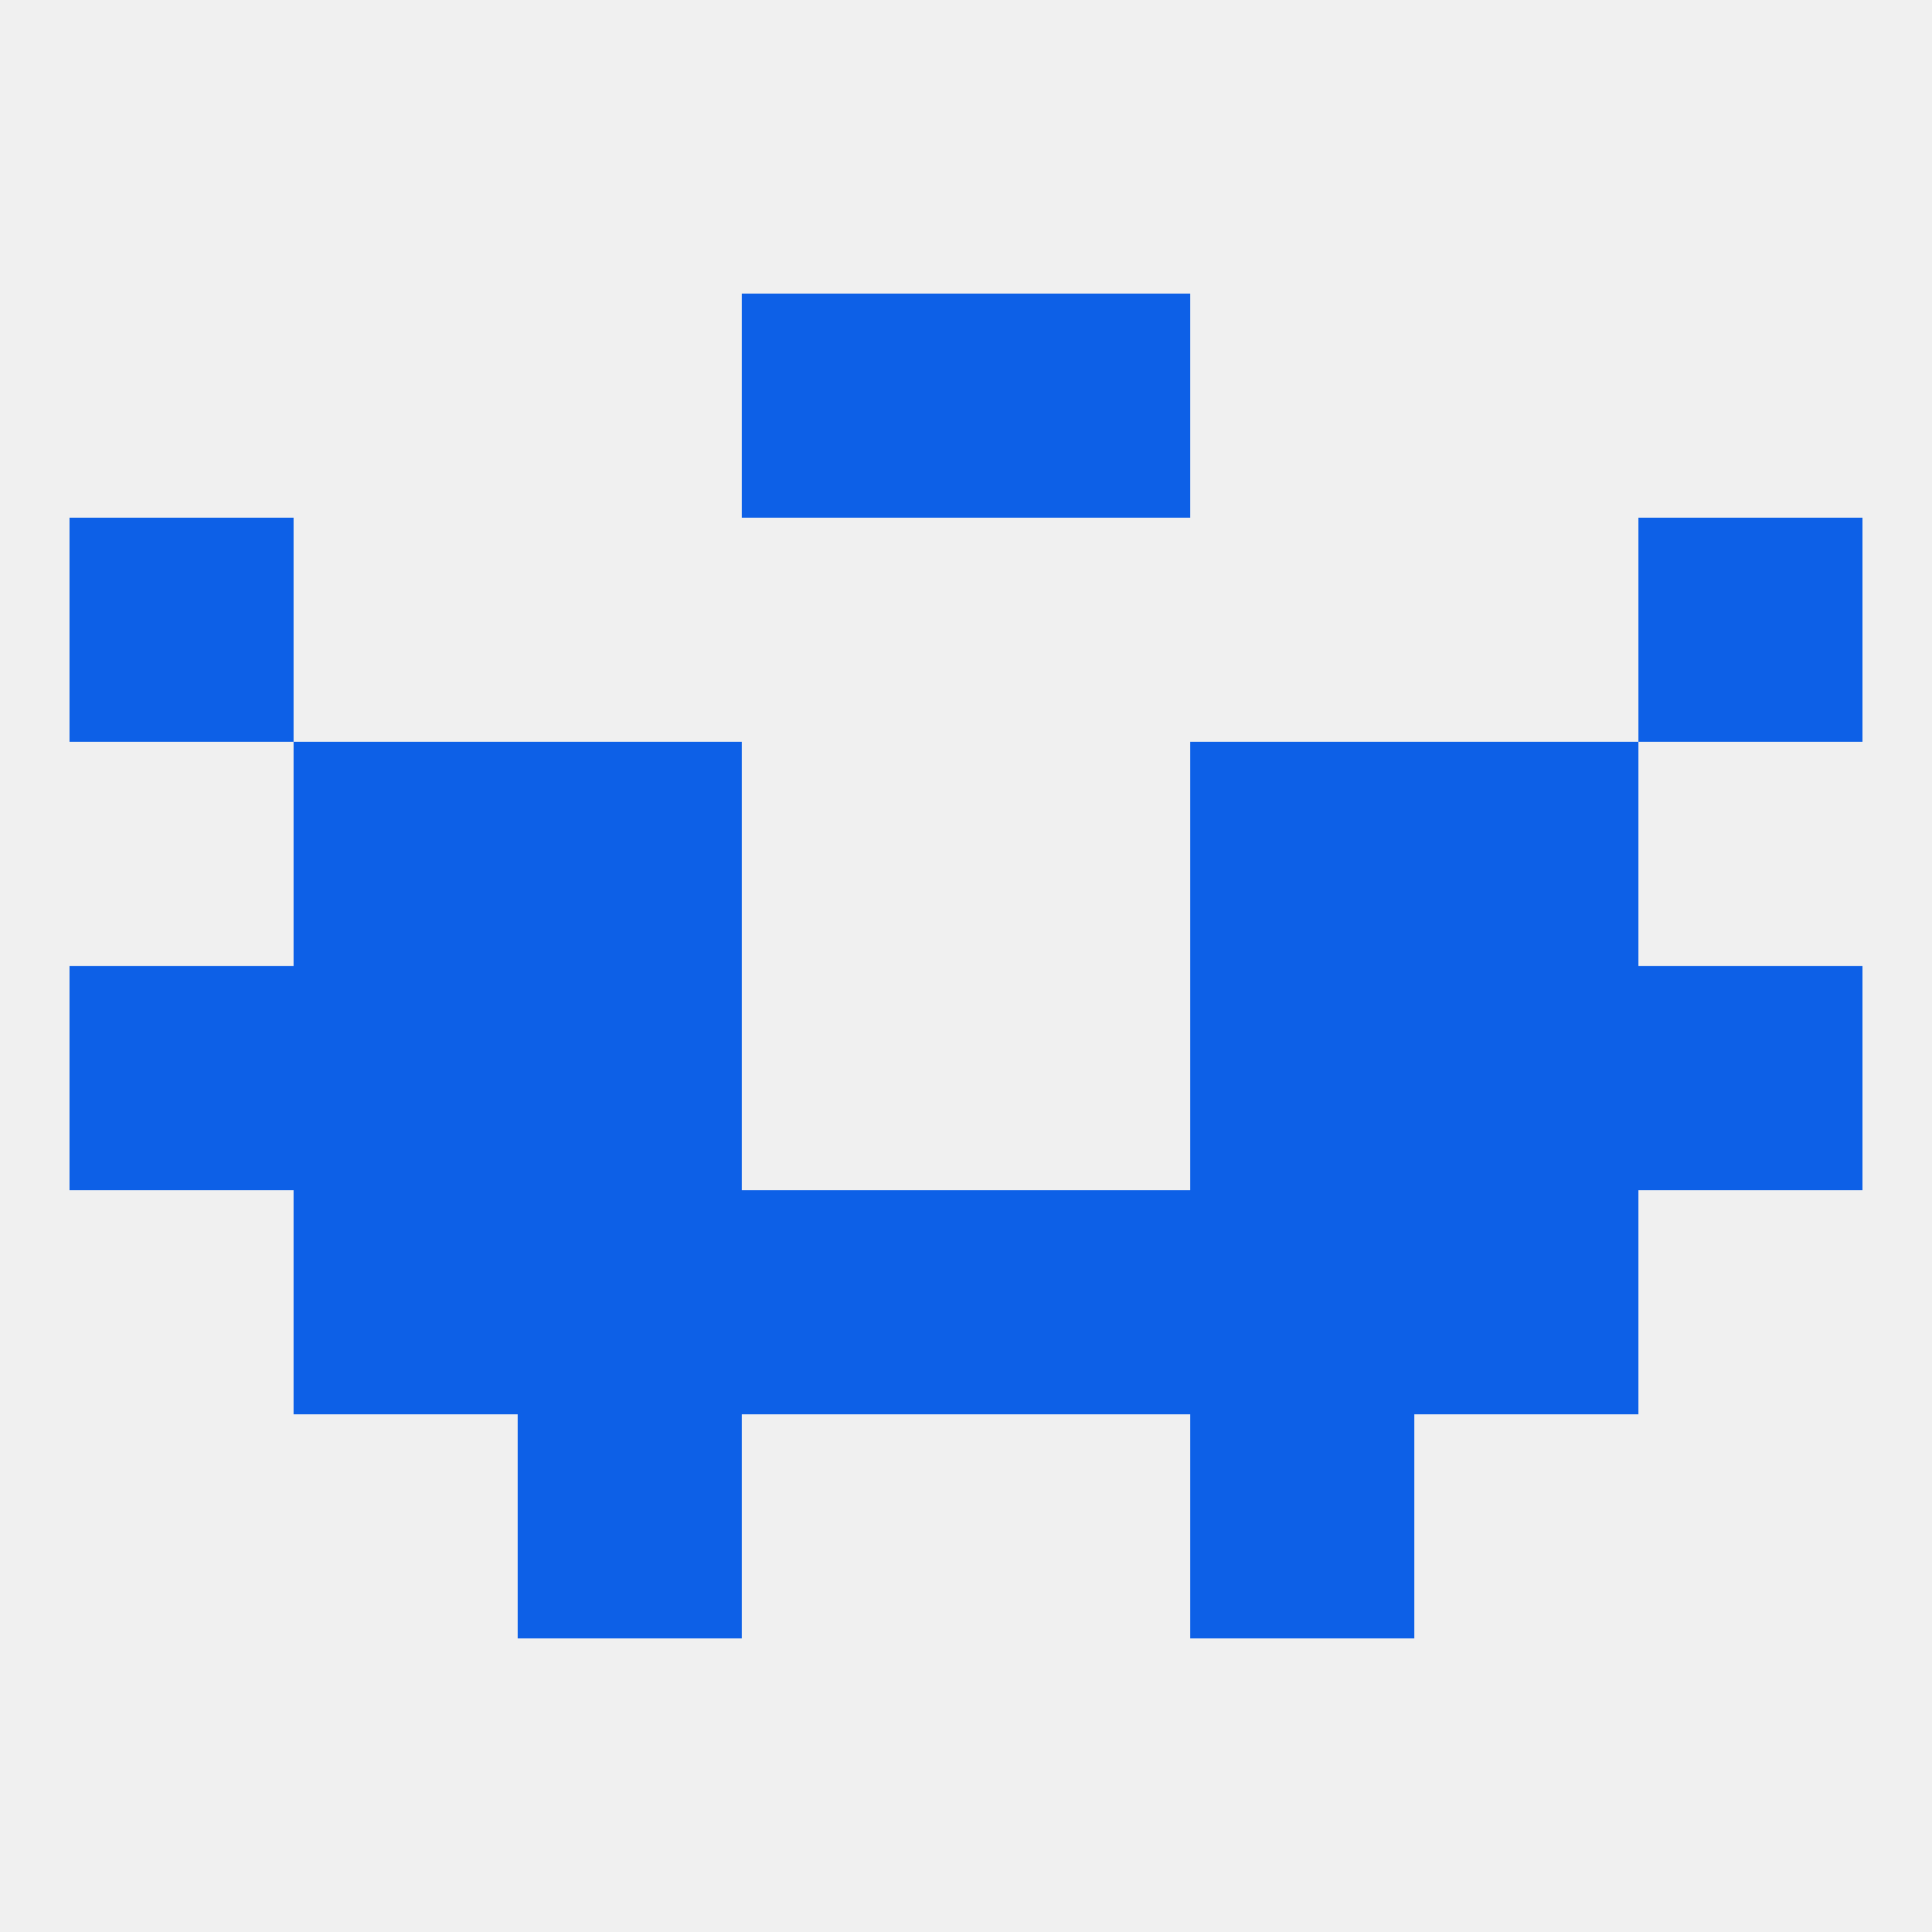
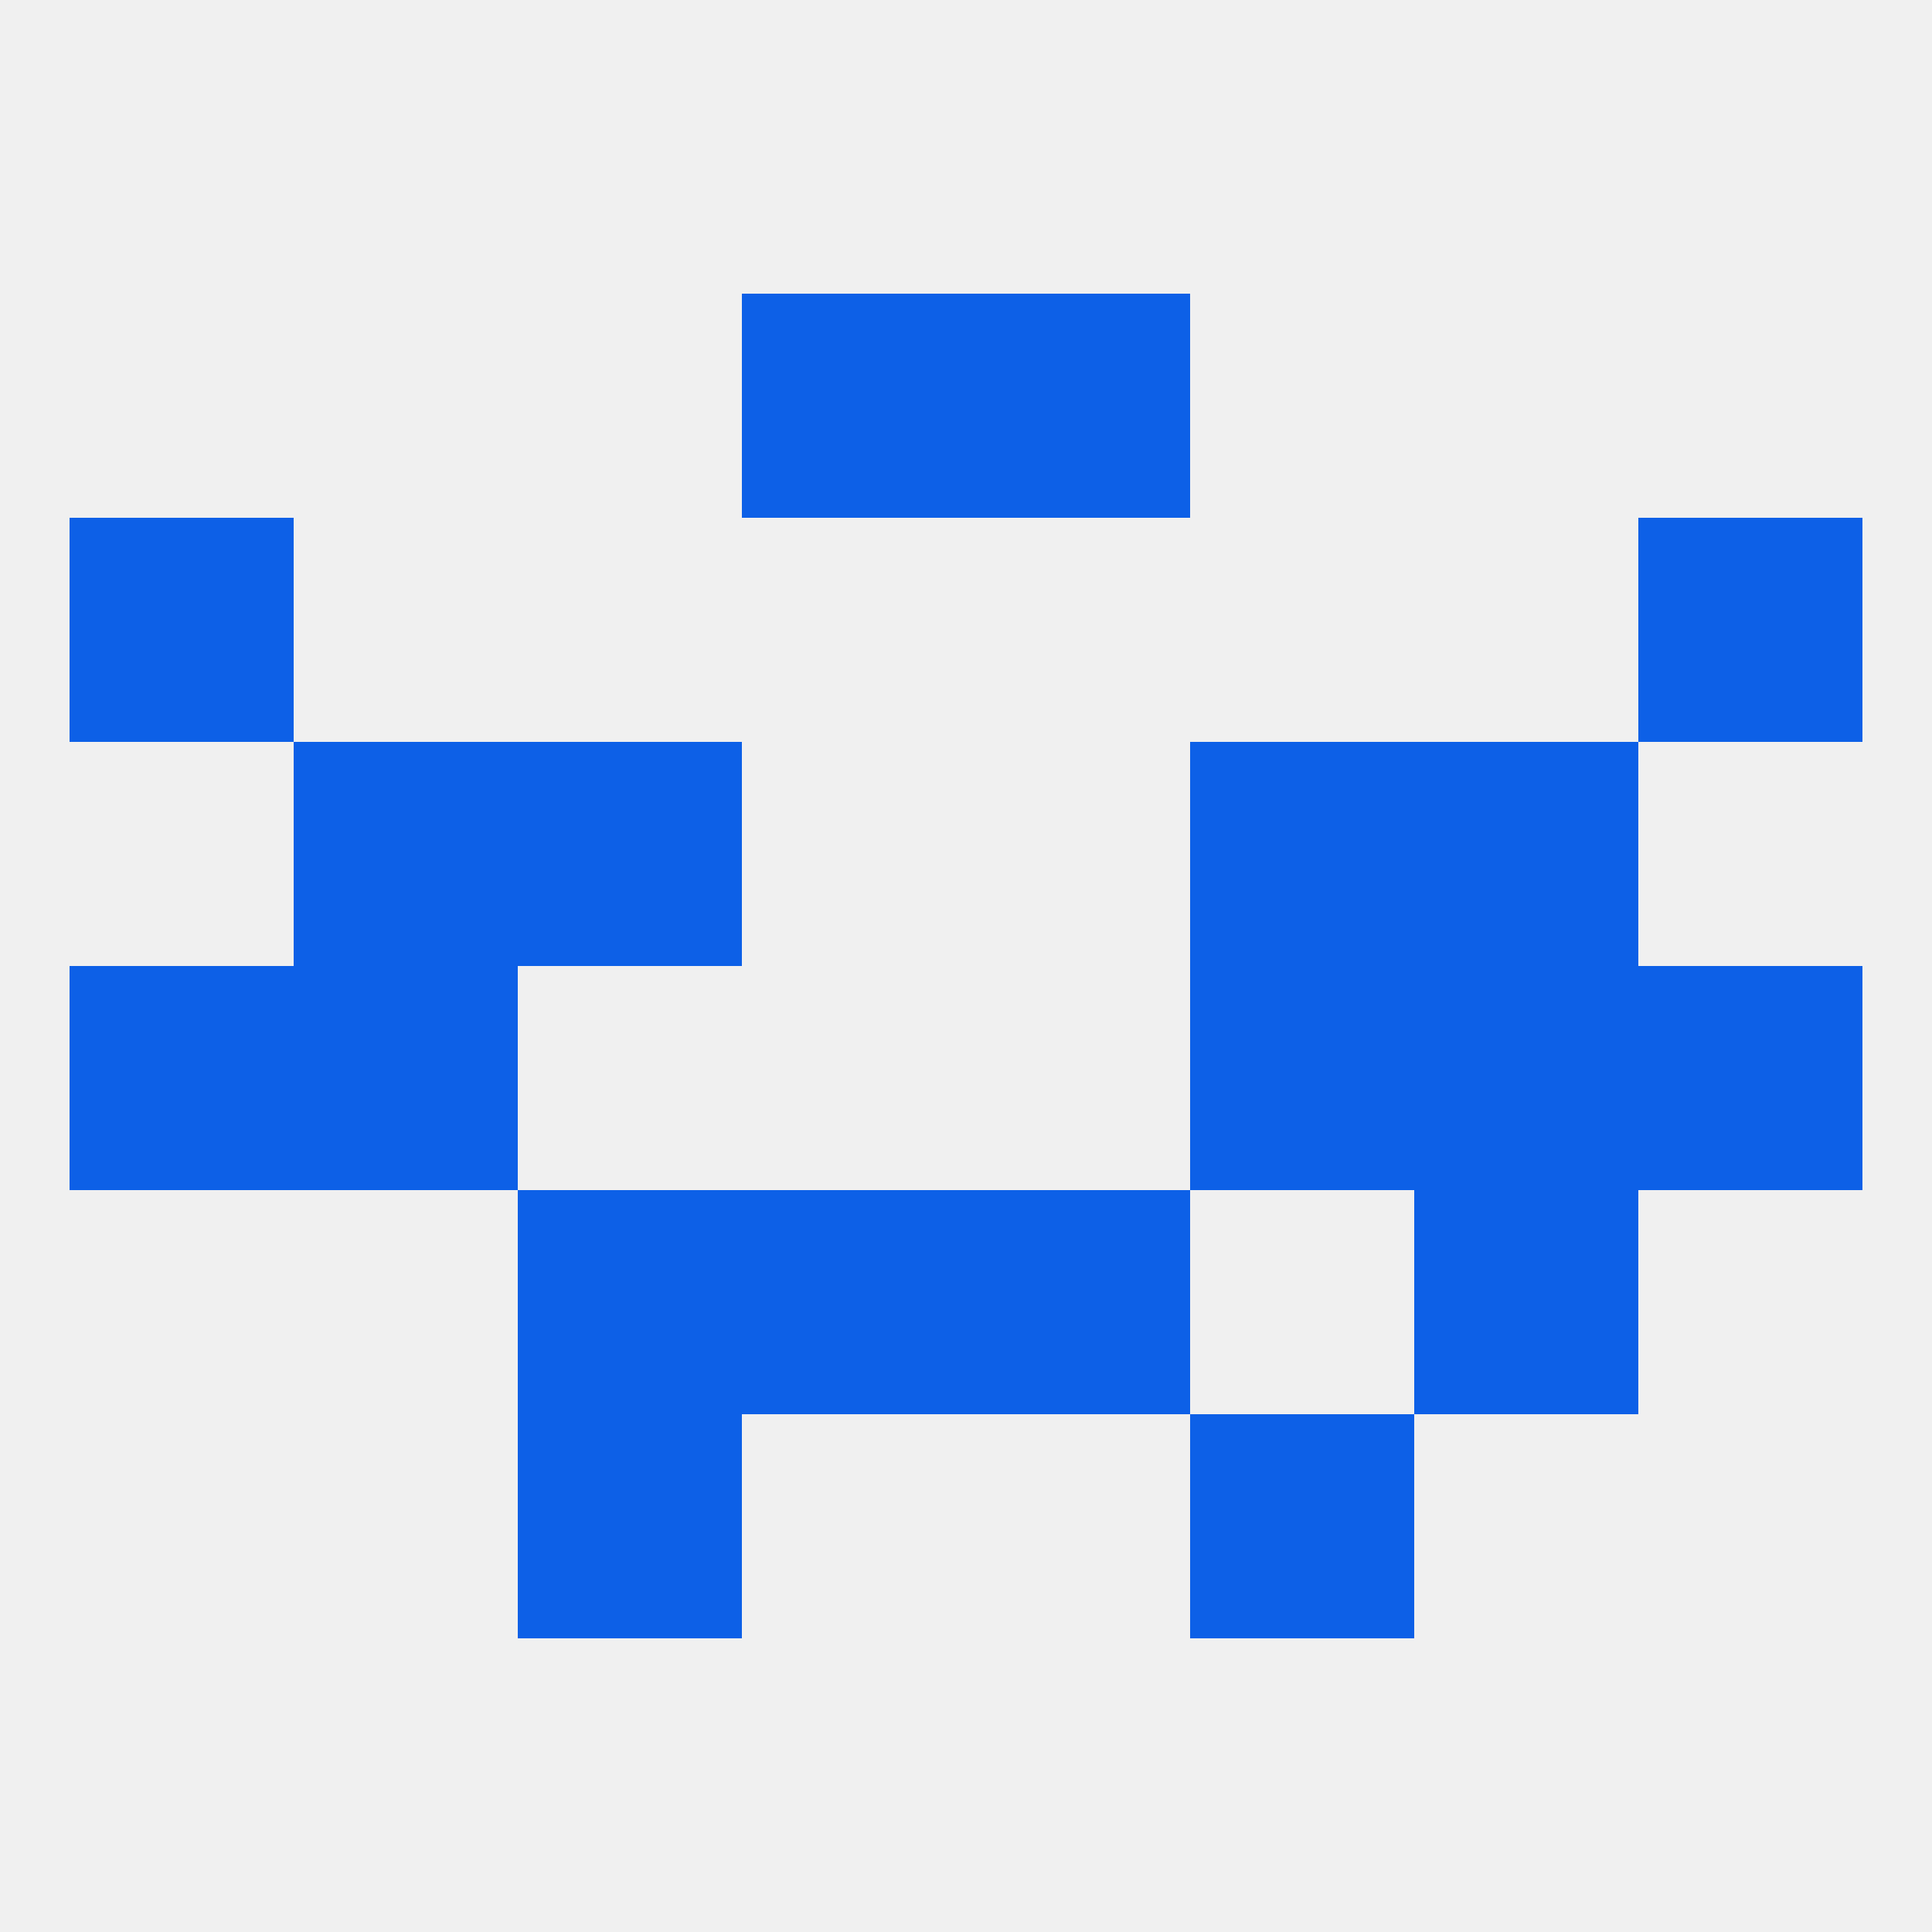
<svg xmlns="http://www.w3.org/2000/svg" version="1.1" baseprofile="full" width="250" height="250" viewBox="0 0 250 250">
  <rect width="100%" height="100%" fill="rgba(240,240,240,255)" />
  <rect x="9" y="67" width="29" height="29" fill="rgba(13,96,231,255)" />
  <rect x="212" y="67" width="29" height="29" fill="rgba(13,96,231,255)" />
  <rect x="96" y="38" width="29" height="29" fill="rgba(13,96,231,255)" />
  <rect x="125" y="38" width="29" height="29" fill="rgba(13,96,231,255)" />
  <rect x="154" y="125" width="29" height="29" fill="rgba(13,96,231,255)" />
  <rect x="9" y="125" width="29" height="29" fill="rgba(13,96,231,255)" />
  <rect x="212" y="125" width="29" height="29" fill="rgba(13,96,231,255)" />
  <rect x="38" y="125" width="29" height="29" fill="rgba(13,96,231,255)" />
  <rect x="183" y="125" width="29" height="29" fill="rgba(13,96,231,255)" />
-   <rect x="67" y="125" width="29" height="29" fill="rgba(13,96,231,255)" />
  <rect x="38" y="96" width="29" height="29" fill="rgba(13,96,231,255)" />
  <rect x="183" y="96" width="29" height="29" fill="rgba(13,96,231,255)" />
  <rect x="67" y="96" width="29" height="29" fill="rgba(13,96,231,255)" />
  <rect x="154" y="96" width="29" height="29" fill="rgba(13,96,231,255)" />
-   <rect x="38" y="154" width="29" height="29" fill="rgba(13,96,231,255)" />
  <rect x="183" y="154" width="29" height="29" fill="rgba(13,96,231,255)" />
  <rect x="96" y="154" width="29" height="29" fill="rgba(13,96,231,255)" />
  <rect x="125" y="154" width="29" height="29" fill="rgba(13,96,231,255)" />
  <rect x="67" y="154" width="29" height="29" fill="rgba(13,96,231,255)" />
-   <rect x="154" y="154" width="29" height="29" fill="rgba(13,96,231,255)" />
  <rect x="154" y="183" width="29" height="29" fill="rgba(13,96,231,255)" />
  <rect x="67" y="183" width="29" height="29" fill="rgba(13,96,231,255)" />
</svg>